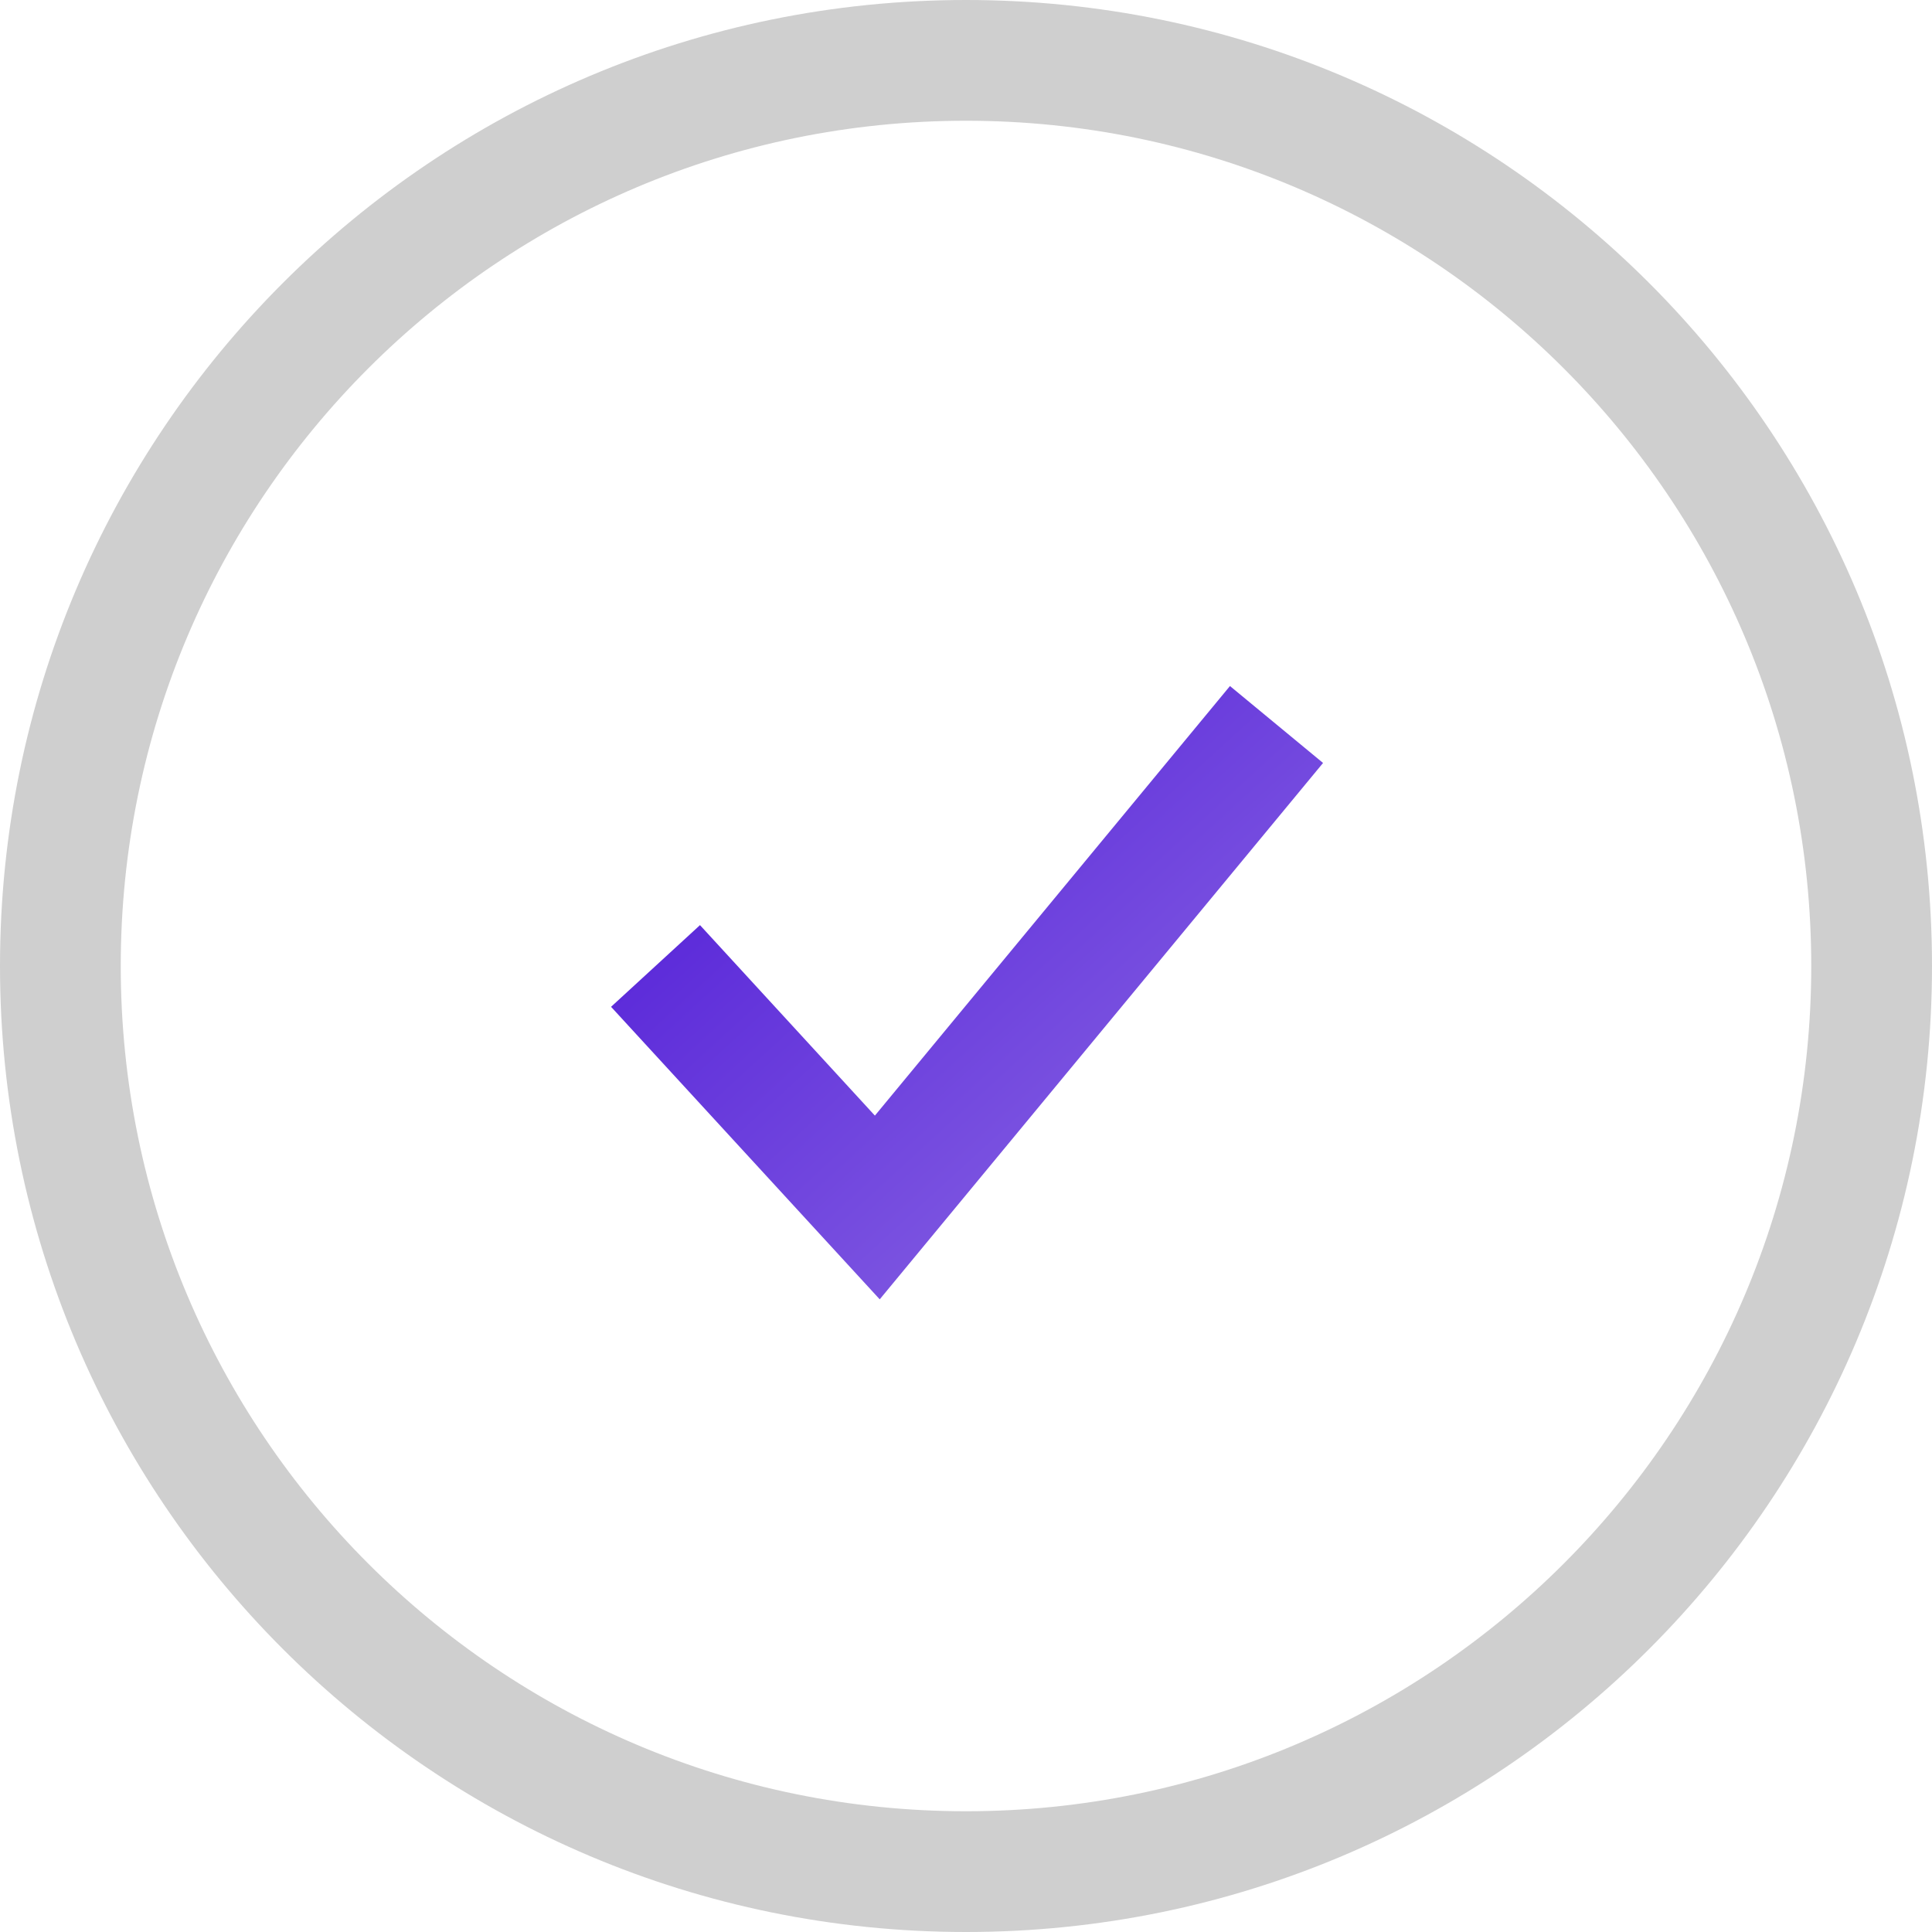
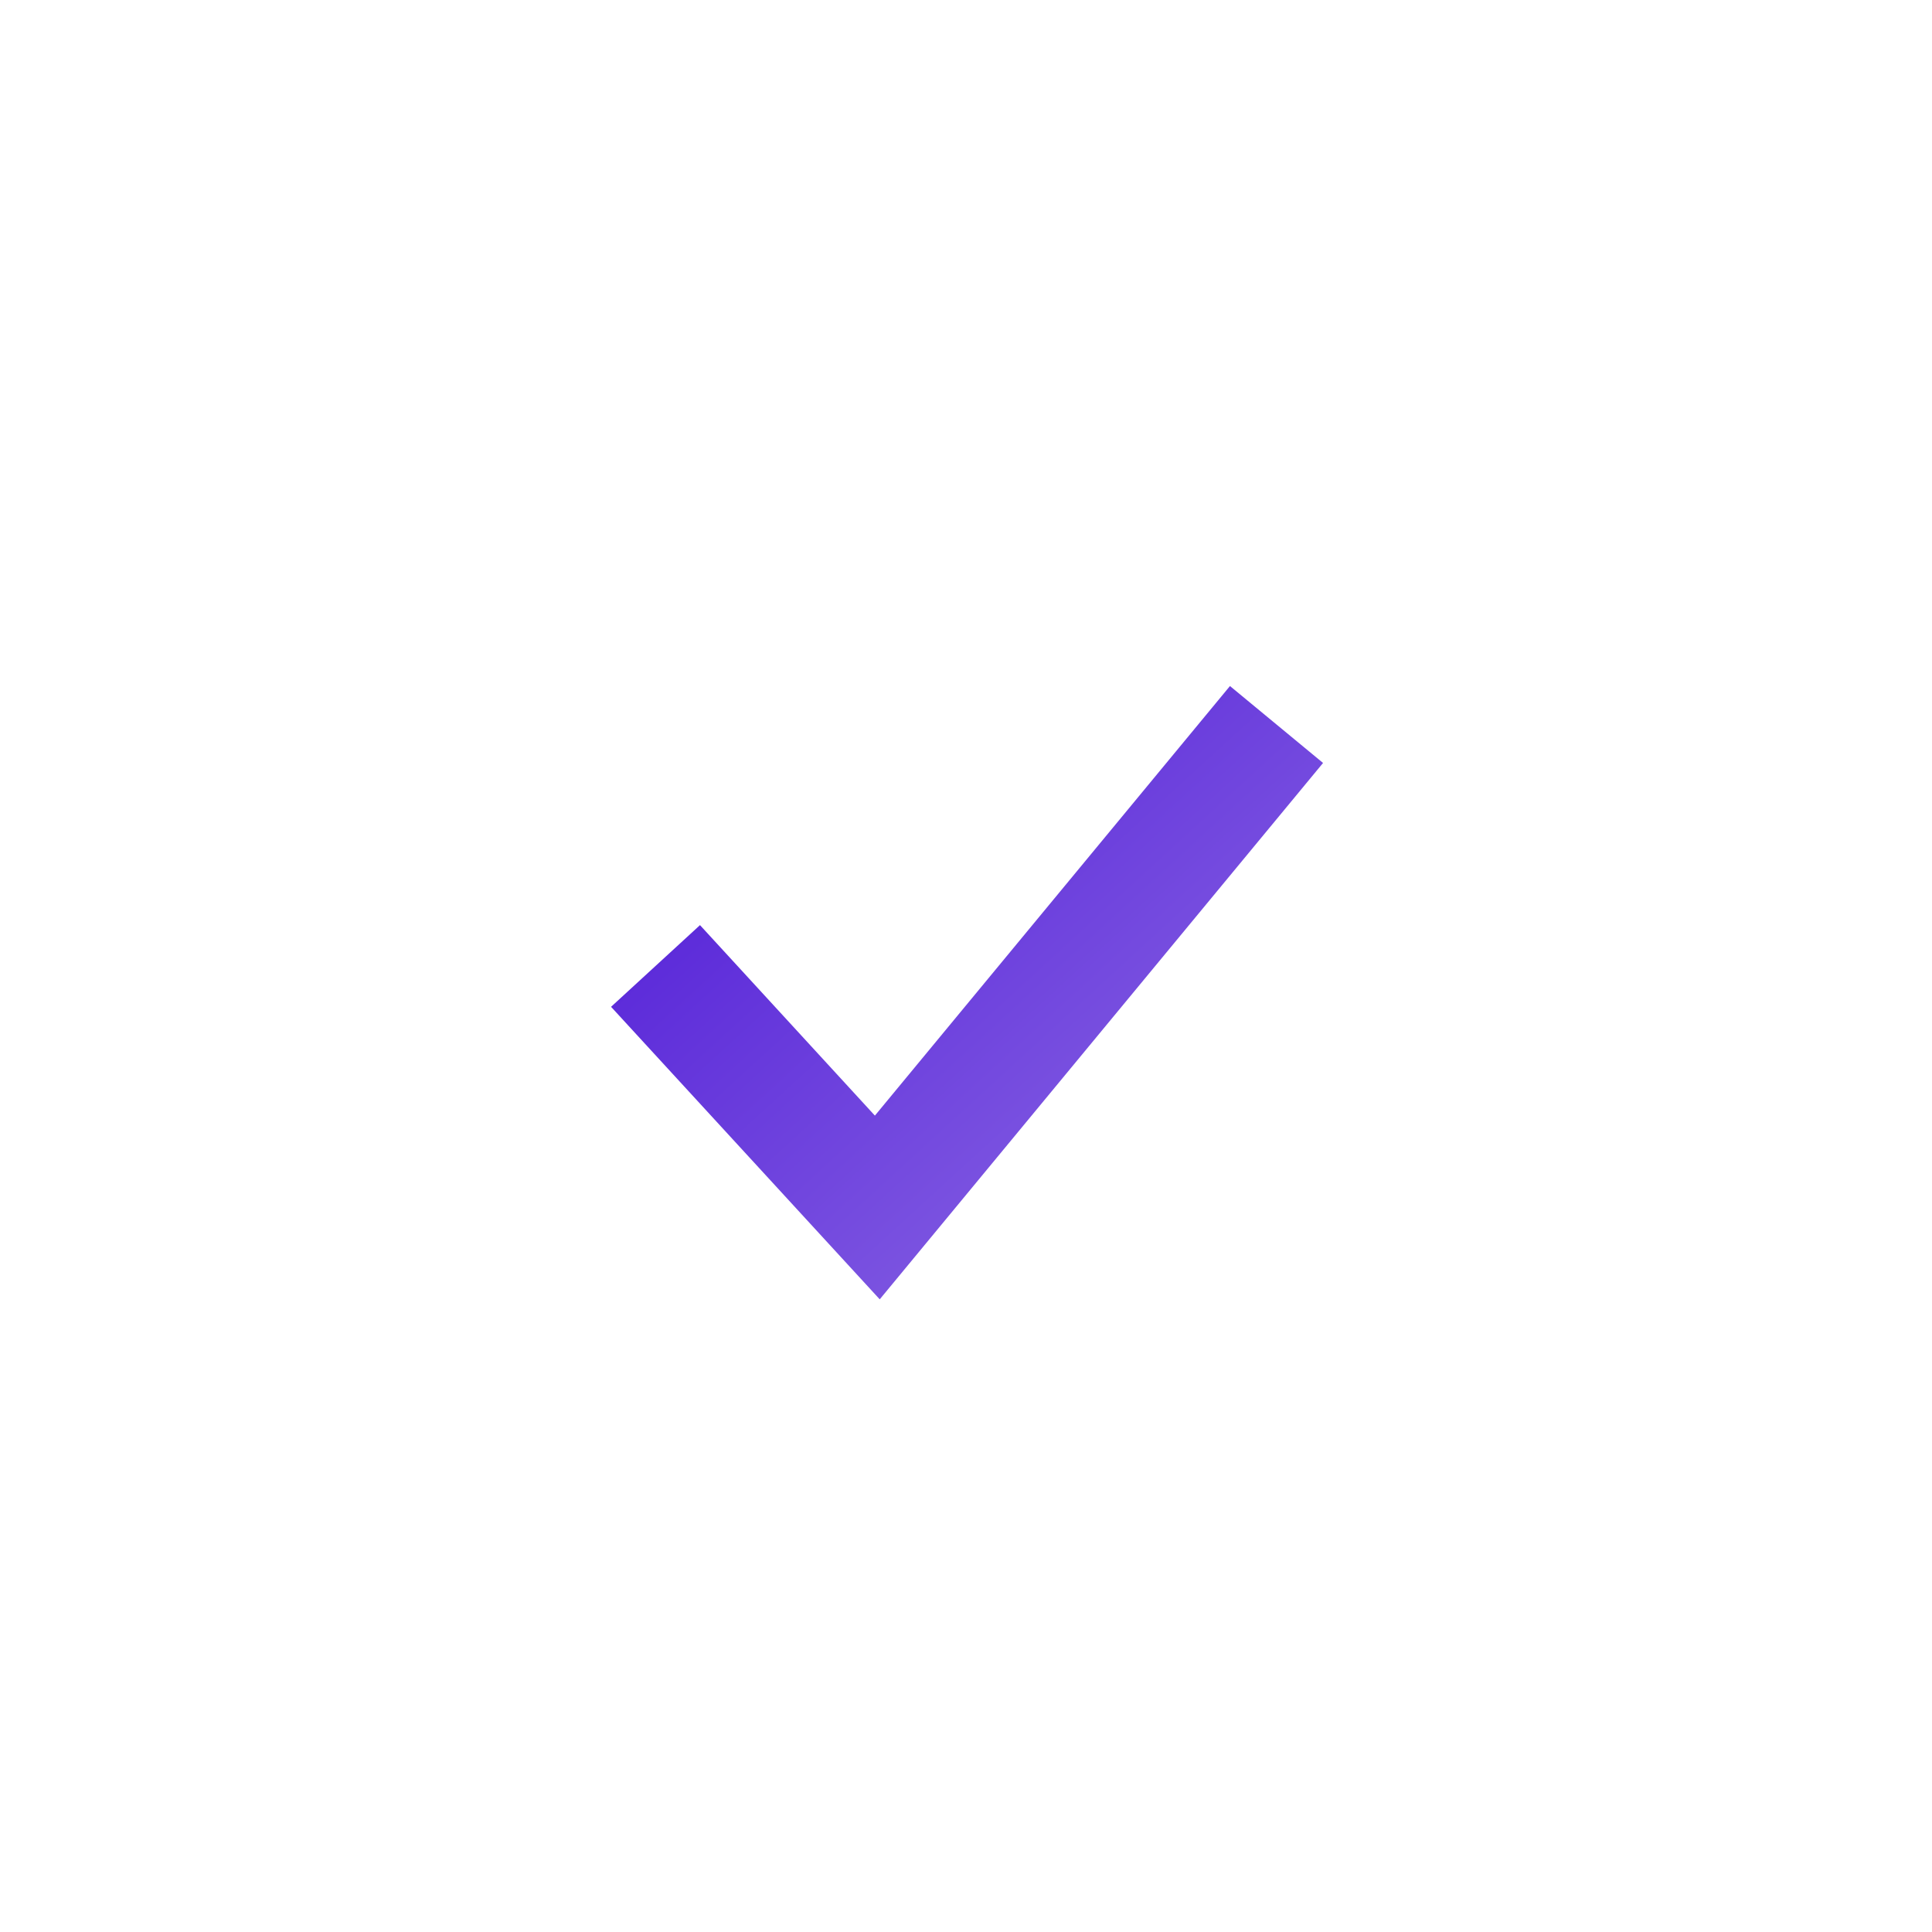
<svg xmlns="http://www.w3.org/2000/svg" width="32" height="32" viewBox="0 0 32 32" fill="none">
  <g id="Group 305">
-     <path id="Ellipse 107 (Stroke)" fill-rule="evenodd" clip-rule="evenodd" d="M16 30C23.732 30 30 23.732 30 16C30 8.268 23.732 2 16 2C8.268 2 2 8.268 2 16C2 23.732 8.268 30 16 30ZM16 32C24.837 32 32 24.837 32 16C32 7.163 24.837 0 16 0C7.163 0 0 7.163 0 16C0 24.837 7.163 32 16 32Z" fill="#CFCFCF" />
    <path id="Vector 192 (Stroke)" fill-rule="evenodd" clip-rule="evenodd" d="M21.914 12.637L14.571 21.521L10.121 16.676L11.594 15.323L14.491 18.478L20.372 11.363L21.914 12.637Z" fill="url(#paint0_linear_1754_3661)" />
  </g>
  <defs>
    <linearGradient id="paint0_linear_1754_3661" x1="8.436" y1="10.516" x2="22.559" y2="25.93" gradientUnits="userSpaceOnUse">
      <stop stop-color="#440BD4" />
      <stop offset="1" stop-color="#A185E9" />
    </linearGradient>
  </defs>
</svg>